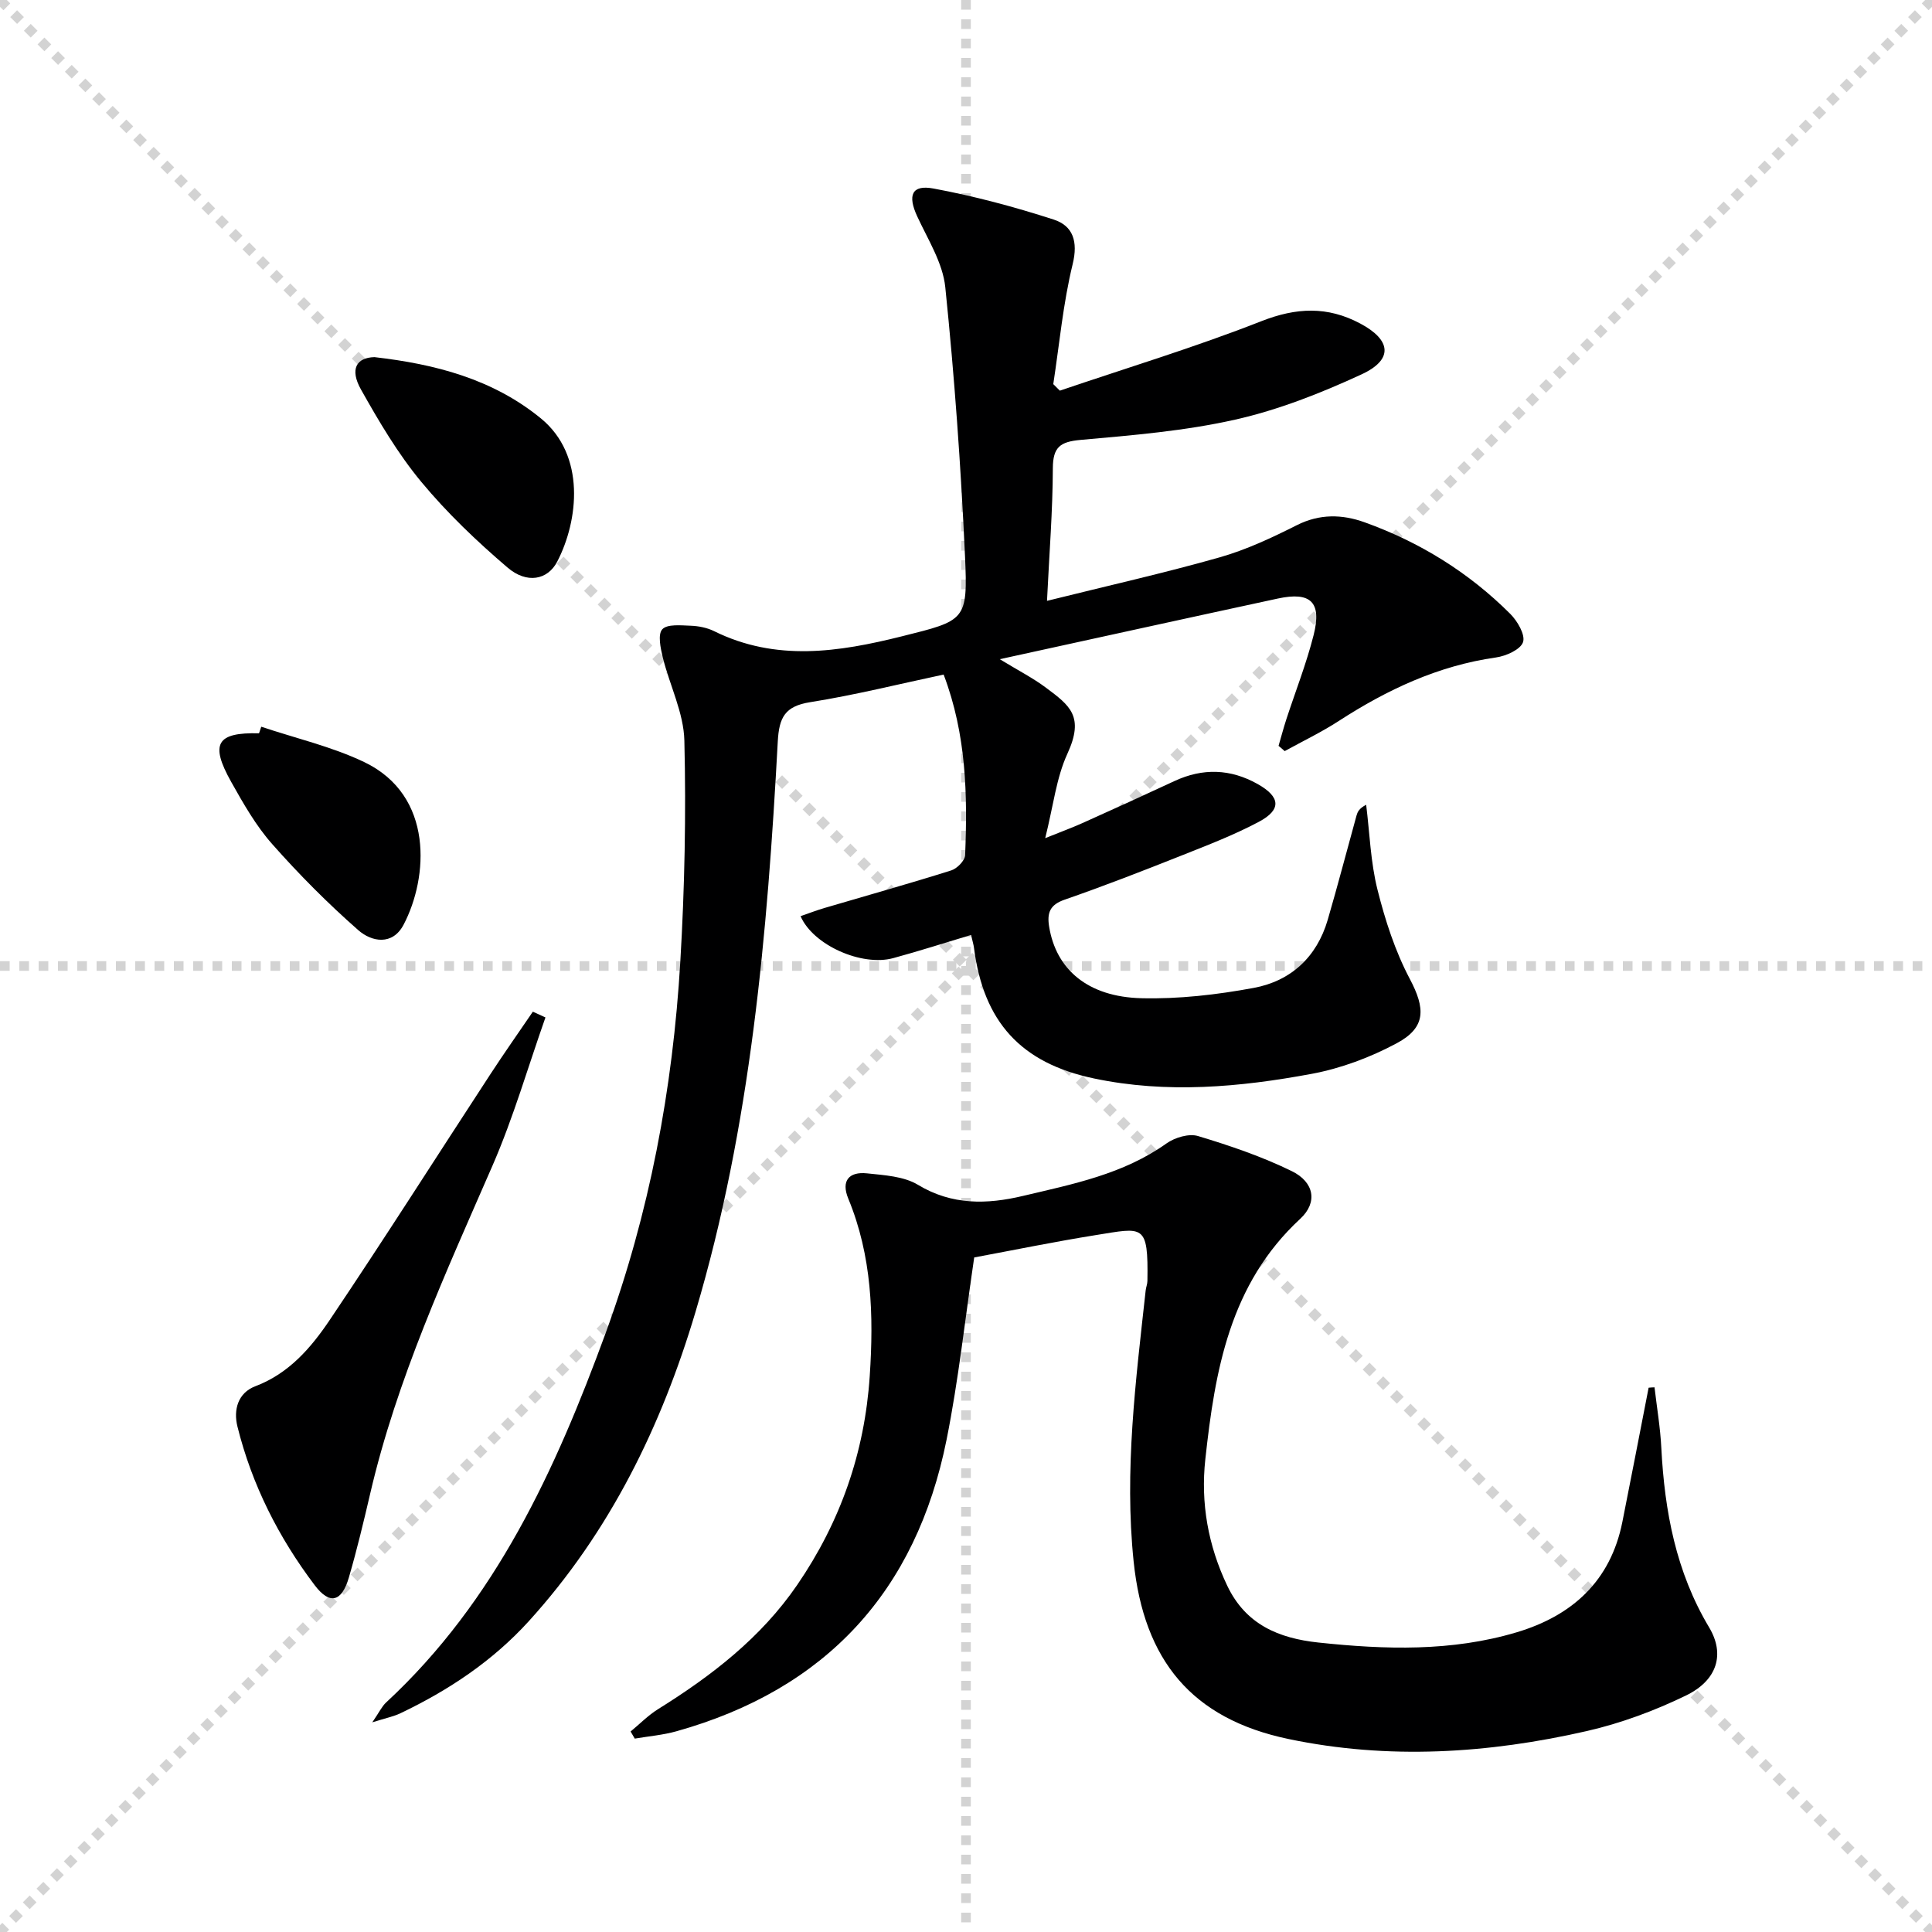
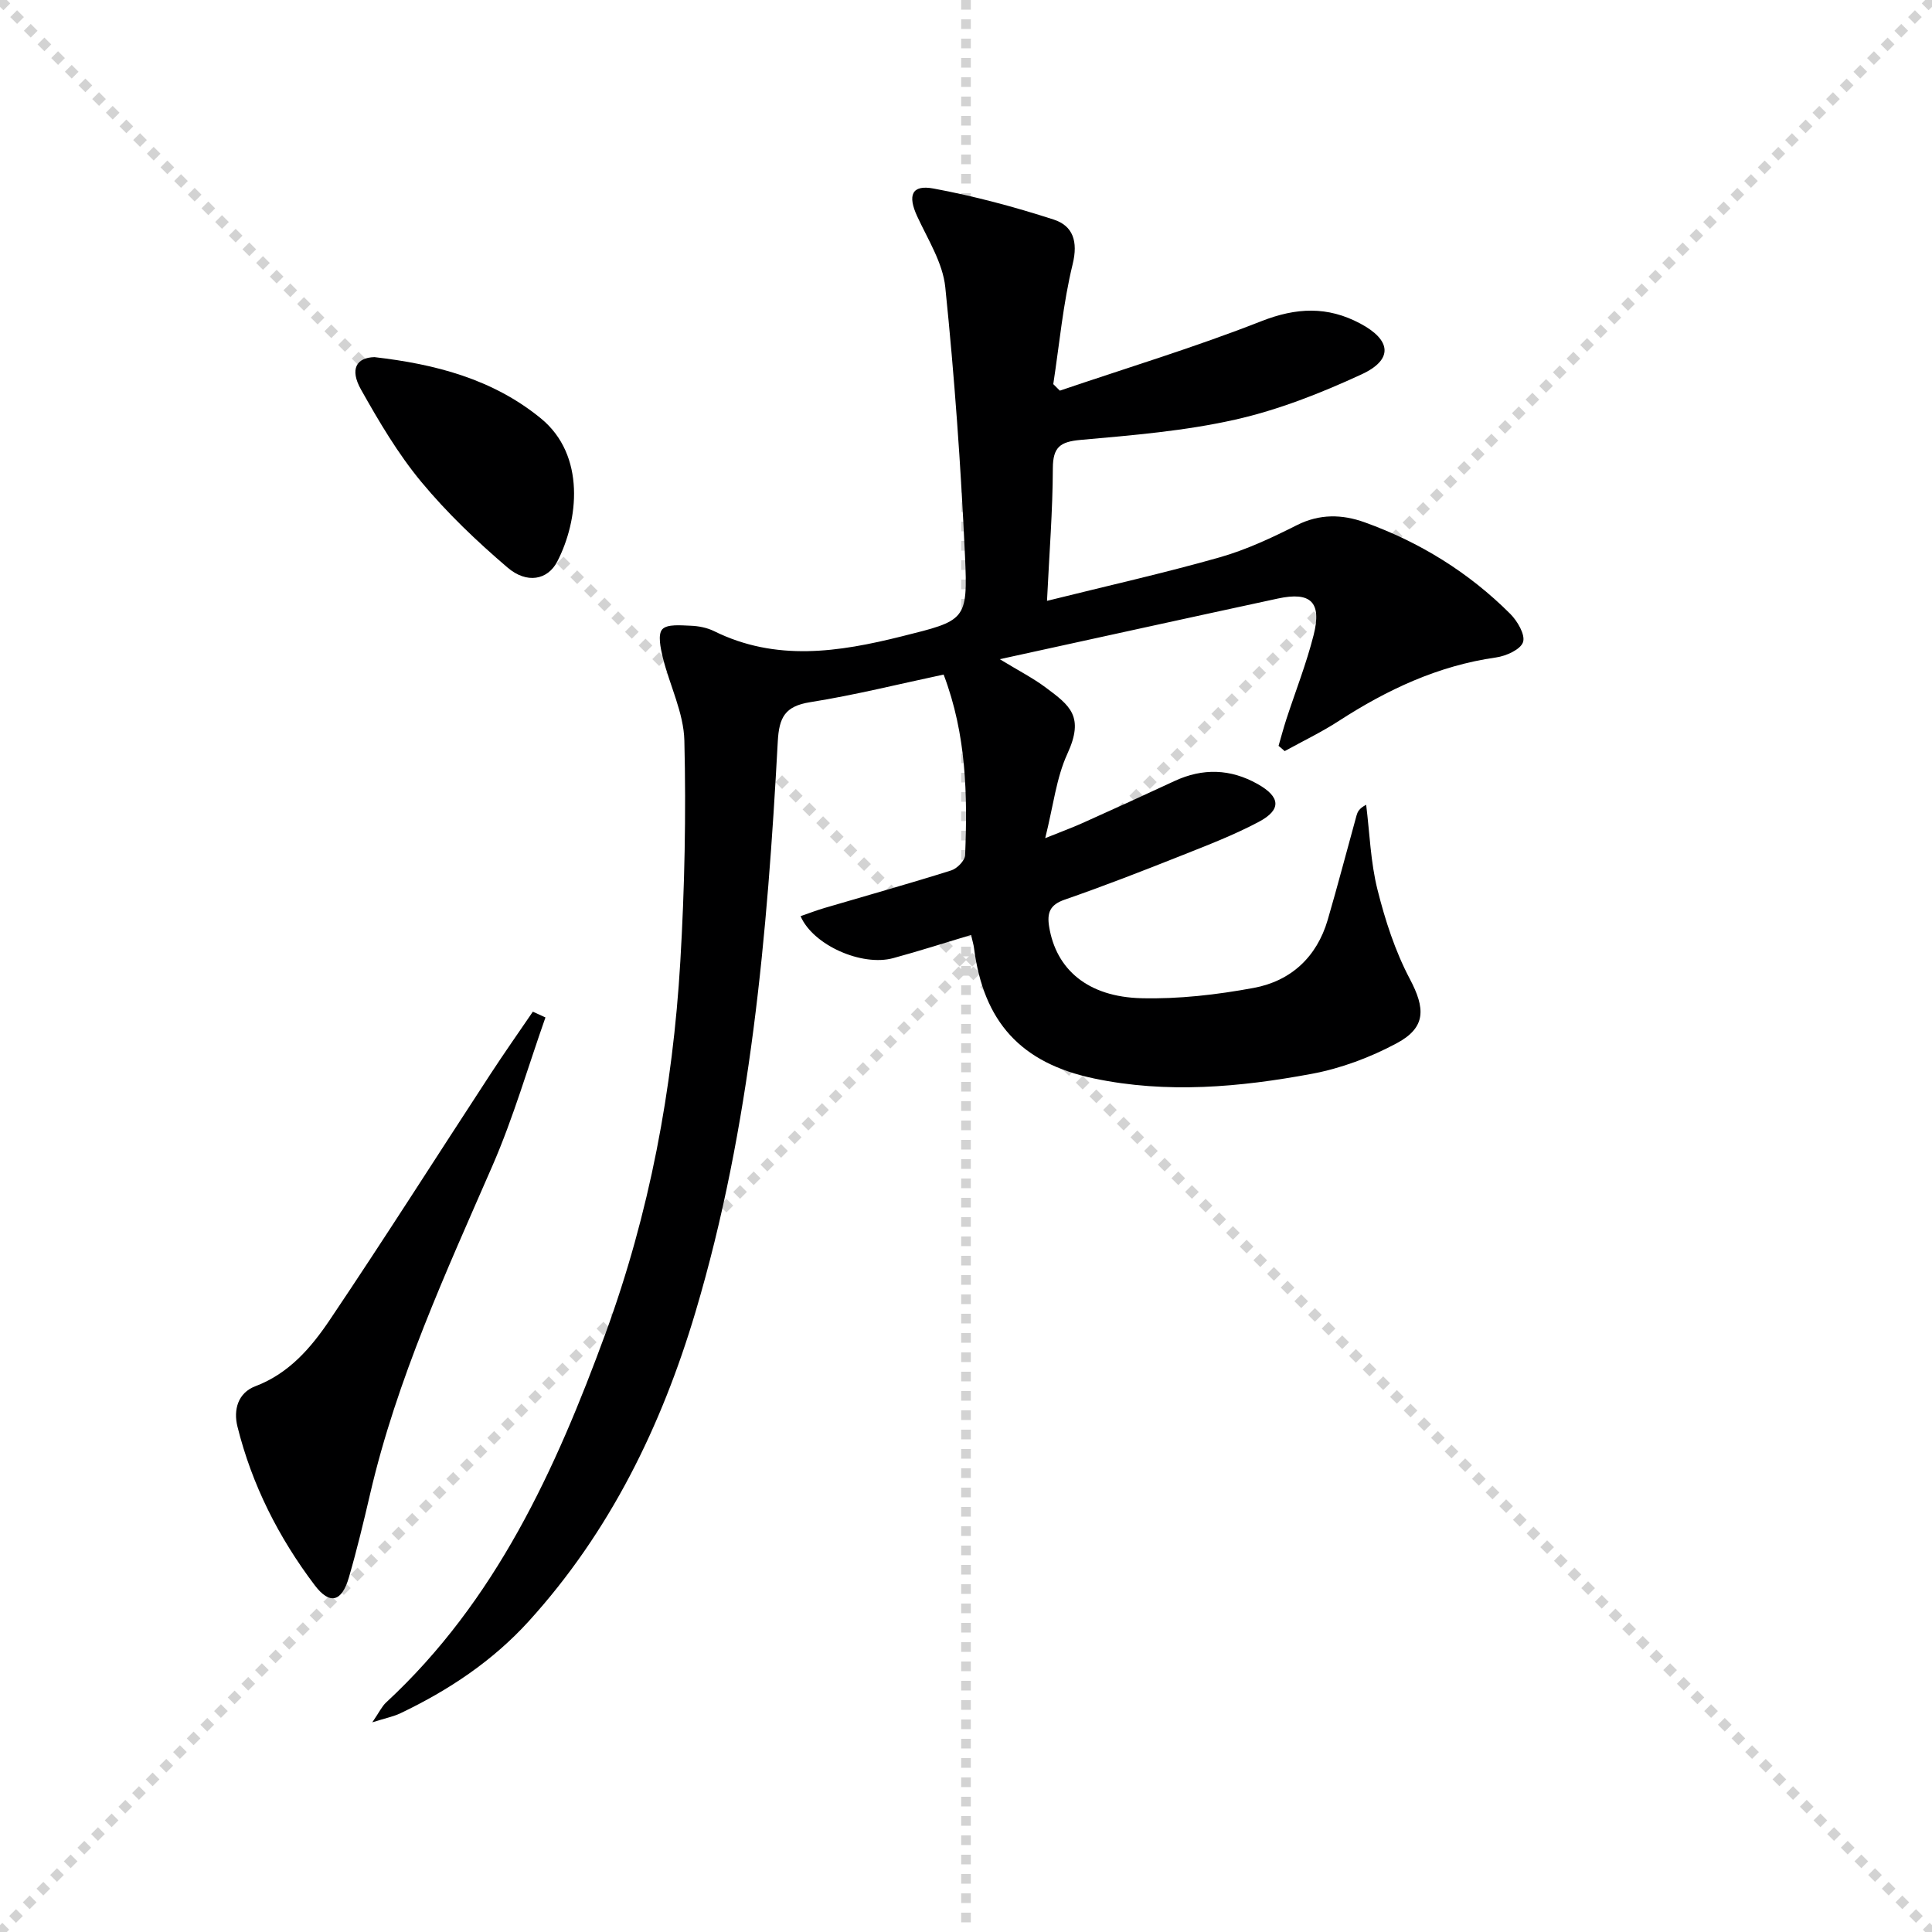
<svg xmlns="http://www.w3.org/2000/svg" enable-background="new 0 0 400 400" viewBox="0 0 400 400">
  <g stroke="lightgray" stroke-dasharray="1,1" stroke-width="1" transform="scale(2, 2)">
    <line x1="0" y1="0" x2="200" y2="200" />
    <line x1="200" y1="0" x2="0" y2="200" />
    <line x1="100" y1="0" x2="100" y2="200" />
-     <line x1="0" y1="100" x2="200" y2="100" />
  </g>
  <path d="m264.71 154.42c.53-1.82 1.02-3.66 1.6-5.46 1.9-5.82 4.16-11.55 5.66-17.47 1.73-6.82-.59-9.04-7.4-7.57-18.78 4.05-37.54 8.18-57.58 12.56 3.89 2.37 6.91 3.91 9.59 5.92 4.93 3.68 7.97 5.92 4.41 13.66-2.3 5-2.91 10.78-4.59 17.47 3.38-1.36 5.59-2.17 7.73-3.13 6.37-2.86 12.72-5.75 19.05-8.7 5.86-2.72 11.58-2.53 17.19.62 4.74 2.66 5 5.31.26 7.83-5.1 2.71-10.55 4.81-15.94 6.95-8.03 3.19-16.09 6.33-24.25 9.16-3.08 1.06-3.69 2.73-3.23 5.58 1.43 8.85 7.98 14.56 19.12 14.83 7.73.19 15.59-.72 23.22-2.13 7.69-1.42 13.08-6.37 15.34-14.1 2.09-7.16 3.97-14.39 5.96-21.58.21-.74.5-1.46 2-2.24.73 5.87.91 11.87 2.34 17.56 1.59 6.35 3.66 12.75 6.7 18.5 3.2 6.06 3.44 10.02-2.71 13.31-5.46 2.93-11.54 5.21-17.62 6.34-14.89 2.77-29.98 4.12-45.03.96-15.2-3.19-22.91-11.74-24.88-27.07-.08-.65-.29-1.29-.6-2.65-5.45 1.64-10.75 3.34-16.12 4.8-6.49 1.77-16.59-2.67-19.18-8.69 1.68-.58 3.31-1.21 4.98-1.7 8.74-2.58 17.52-5.03 26.21-7.77 1.22-.38 2.84-2.04 2.88-3.17.5-12.47.28-24.9-4.45-37.38-9.24 1.96-18.38 4.25-27.64 5.72-5.23.83-6.43 3.16-6.7 8.15-2.16 39.86-5.58 79.59-17.03 118.08-7.04 23.65-17.72 45.53-34.5 64.02-7.49 8.25-16.59 14.31-26.59 19.08-1.42.68-3.02.99-5.83 1.88 1.46-2.13 1.99-3.31 2.87-4.12 22.68-21.01 35.07-48.16 45.43-76.44 9.09-24.82 13.92-50.6 15.47-76.92.9-15.23 1.21-30.54.84-45.79-.14-5.76-3.04-11.42-4.46-17.18-.47-1.93-1.08-4.79-.11-5.85 1.02-1.12 3.85-.81 5.88-.74 1.63.06 3.37.4 4.82 1.11 12.83 6.35 25.82 4.36 38.92 1.08 13.16-3.29 13.67-3.22 13.05-16.67-.85-18.57-2.18-37.13-4.08-55.62-.52-5.04-3.61-9.88-5.82-14.67-2-4.33-1.15-6.59 3.37-5.75 8.41 1.56 16.75 3.79 24.9 6.43 3.98 1.29 5.08 4.51 3.92 9.25-1.98 8.12-2.74 16.53-4.01 24.82.45.45.91.9 1.36 1.35 13.92-4.73 28.02-9 41.69-14.37 7.27-2.86 13.73-3.14 20.5.47 6.45 3.43 6.89 7.48.25 10.54-8.38 3.87-17.16 7.34-26.14 9.36-10.47 2.36-21.3 3.24-32.03 4.2-4.2.38-5.7 1.48-5.72 5.86-.03 8.79-.73 17.57-1.21 27.46 12.46-3.1 24.18-5.73 35.72-9 5.53-1.57 10.85-4.07 16.01-6.67 4.72-2.38 9.39-2.26 14.01-.6 11.42 4.1 21.57 10.37 30.17 18.96 1.49 1.49 3.15 4.33 2.65 5.85-.51 1.54-3.52 2.89-5.6 3.18-11.97 1.7-22.53 6.66-32.55 13.15-3.58 2.32-7.46 4.18-11.2 6.24-.4-.38-.84-.73-1.27-1.09z" fill="#000001" />
-   <path d="m342.55 287.23c.49 4.19 1.2 8.36 1.41 12.57.68 13.1 3.03 25.65 9.9 37.14 3.3 5.52 1.71 10.93-4.78 14.09-6.51 3.16-13.48 5.75-20.52 7.36-20.43 4.67-41.15 5.98-61.8 1.65-20-4.19-29.92-16.26-32.05-36.72-1.96-18.87.44-37.49 2.49-56.15.07-.66.35-1.3.36-1.95.19-11.97-.82-11.08-10.67-9.51-8.49 1.36-16.92 3.09-25.19 4.63-1.91 12.86-3.25 25.4-5.72 37.72-6.3 31.4-24.97 51.72-55.96 60.39-2.79.78-5.73 1.02-8.6 1.51-.29-.49-.57-.98-.86-1.47 1.88-1.55 3.62-3.34 5.67-4.62 11.11-6.92 21.33-14.79 28.83-25.74 8.94-13.05 13.96-27.39 15.01-43.24.84-12.58.45-24.88-4.44-36.72-1.54-3.72.16-5.63 3.87-5.24 3.59.38 7.61.6 10.55 2.37 7.06 4.27 14.33 4.06 21.71 2.31 10.3-2.44 20.79-4.49 29.74-10.87 1.73-1.23 4.66-2.11 6.55-1.53 6.61 1.99 13.23 4.24 19.42 7.27 4.61 2.26 5.4 6.46 1.74 9.85-14.62 13.52-17.66 31.45-19.66 49.79-.99 9.07.57 17.86 4.54 26.19 3.81 7.99 10.59 10.88 18.88 11.76 13.81 1.47 27.57 1.9 41.04-2.12 11.51-3.44 19.43-10.6 21.88-22.83 1.85-9.26 3.63-18.54 5.44-27.81.4-.05.81-.06 1.22-.08z" fill="#000001" />
-   <path d="m112.93 210.65c-3.61 10.23-6.63 20.72-10.95 30.65-9.68 22.21-19.82 44.21-25.34 67.96-1.35 5.8-2.74 11.6-4.4 17.31-1.48 5.1-3.95 5.76-7.07 1.65-7.47-9.87-13.01-20.8-16.01-32.87-.86-3.44.08-6.97 3.72-8.35 6.96-2.64 11.53-7.98 15.4-13.73 11.31-16.81 22.18-33.93 33.27-50.9 2.84-4.35 5.84-8.61 8.77-12.91.86.4 1.73.79 2.61 1.19z" fill="#000001" />
+   <path d="m112.93 210.65c-3.61 10.23-6.63 20.72-10.95 30.65-9.68 22.21-19.82 44.21-25.34 67.96-1.35 5.8-2.74 11.6-4.4 17.31-1.48 5.1-3.95 5.76-7.07 1.65-7.47-9.87-13.01-20.8-16.01-32.87-.86-3.44.08-6.97 3.72-8.35 6.96-2.64 11.53-7.98 15.4-13.73 11.31-16.81 22.18-33.93 33.27-50.9 2.84-4.35 5.84-8.61 8.77-12.91.86.4 1.73.79 2.61 1.19" fill="#000001" />
  <path d="m77.53 73.94c12.51 1.44 24.45 4.5 34.45 12.68 9.34 7.64 7.79 21.16 3.39 29.65-1.99 3.84-6.32 4.63-10.27 1.25-6.39-5.45-12.55-11.33-17.9-17.78-4.82-5.82-8.74-12.47-12.46-19.09-2.37-4.21-.96-6.62 2.79-6.71z" fill="#000001" />
-   <path d="m54.09 150.46c7.12 2.39 14.57 4.1 21.3 7.31 14.54 6.95 13.26 23.97 8.18 33.66-2.3 4.4-6.63 3.58-9.39 1.15-6.31-5.54-12.28-11.55-17.84-17.84-3.37-3.81-5.96-8.38-8.47-12.85-4.45-7.93-3-10.28 5.76-10.07.16-.45.31-.9.46-1.36z" fill="#000001" />
</svg>